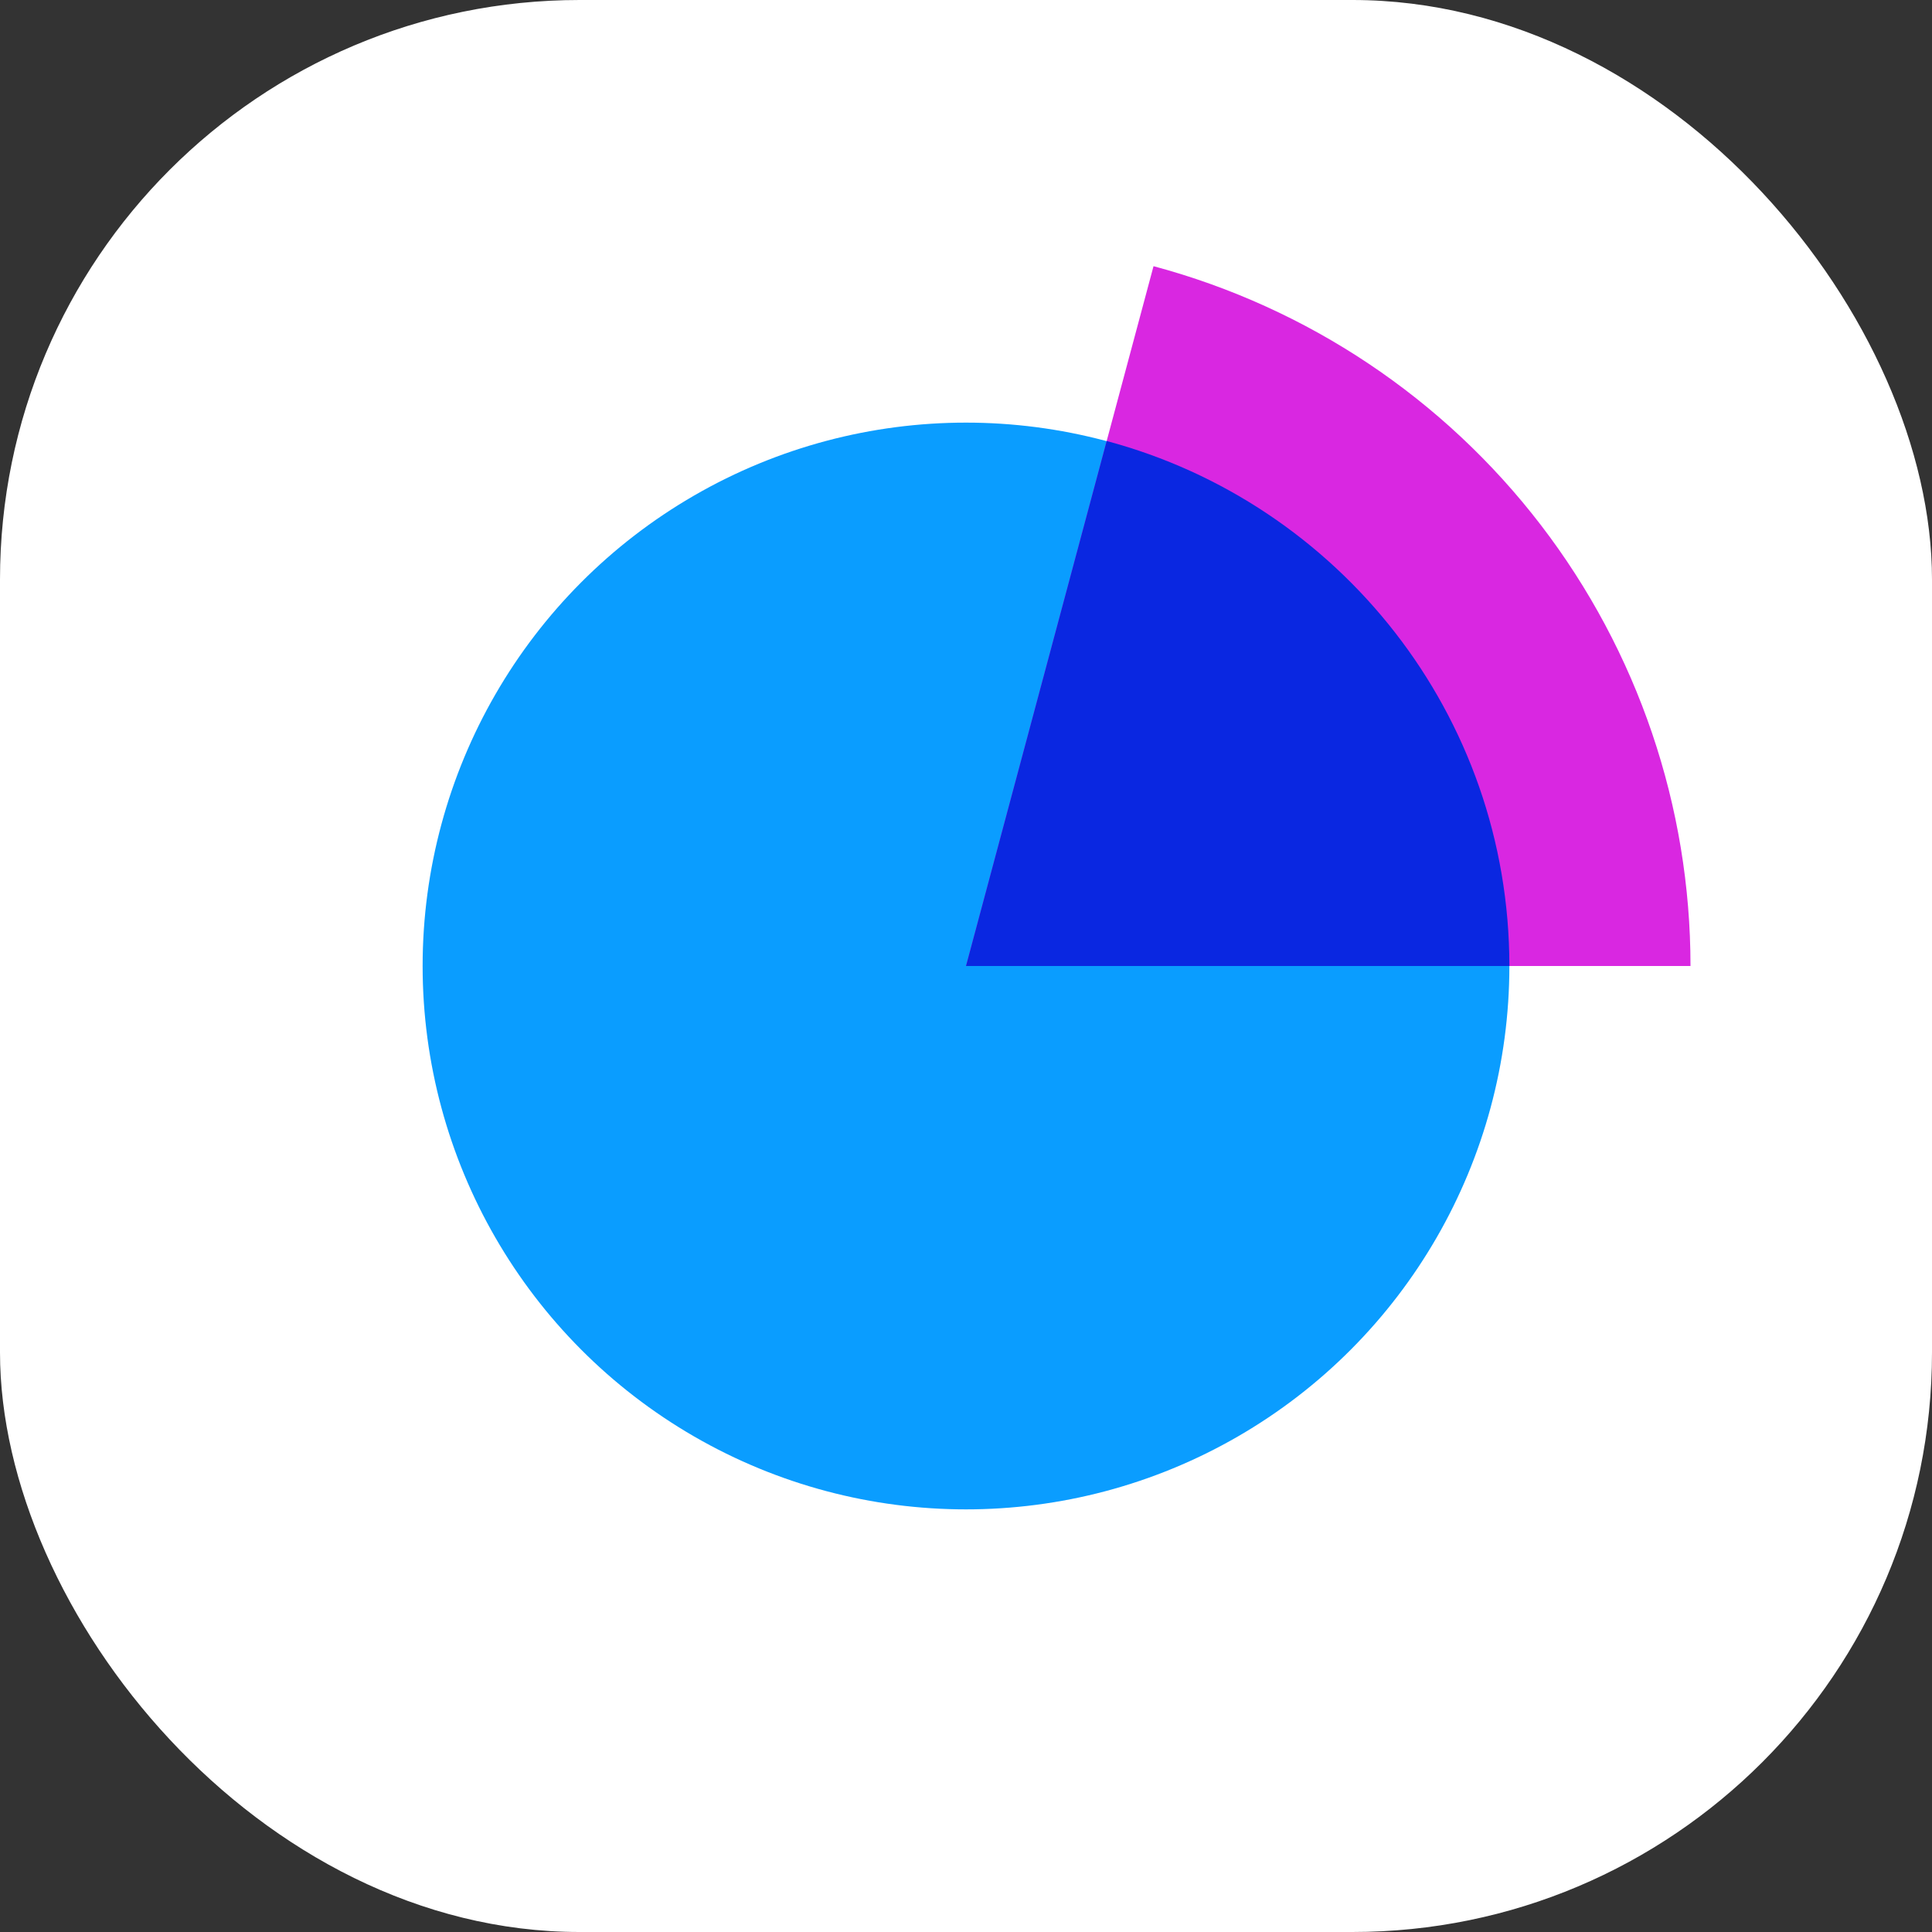
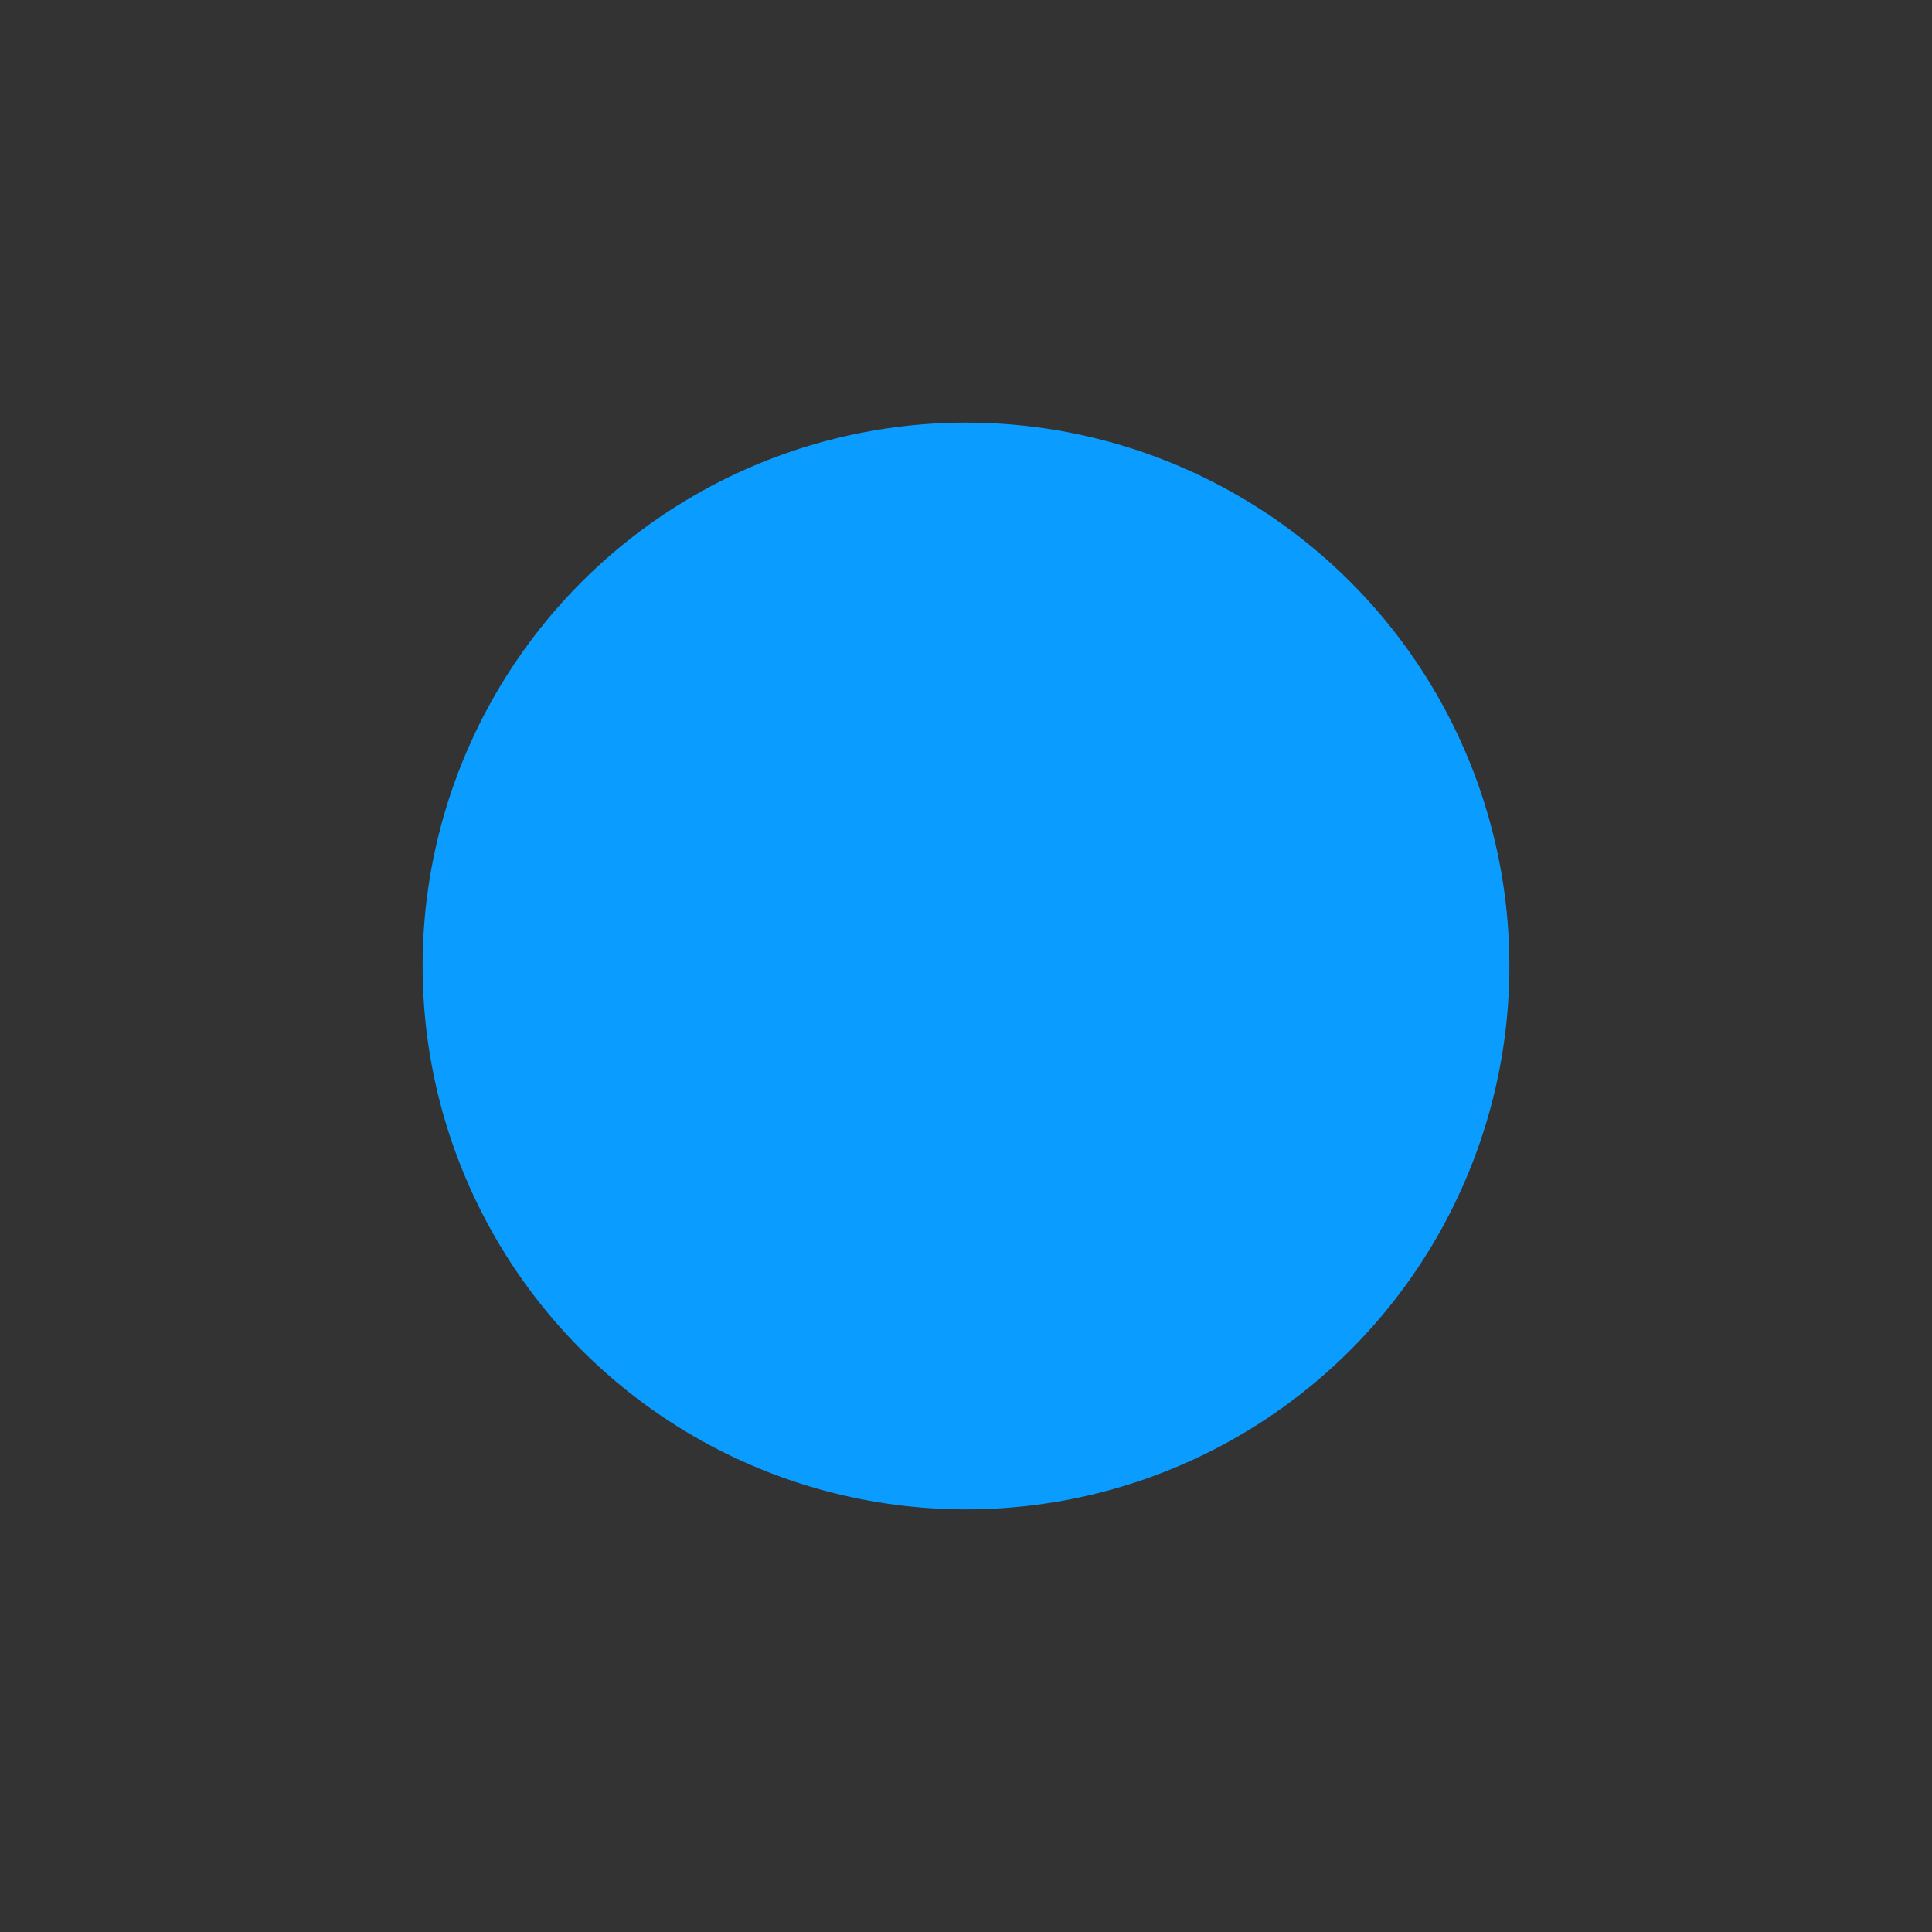
<svg xmlns="http://www.w3.org/2000/svg" fill="none" viewBox="0 0 80 80" height="80" width="80">
  <rect x="0" y="0" width="80" height="80" fill="#333333" stroke="none" />
-   <rect fill="white" rx="24" height="80" width="80" />
  <circle fill="#0A9DFF" r="22.5" cy="40" cx="40" />
-   <path fill="#D927E1" d="M70 40C70 33.396 67.821 26.977 63.801 21.737C59.78 16.498 54.144 12.732 47.765 11.022L40 40H70Z" />
-   <path fill="#0A27E1" d="M62.5 40L40 40L45.825 18.261C55.428 20.828 62.5 29.588 62.5 40Z" clip-rule="evenodd" fill-rule="evenodd" />
</svg>